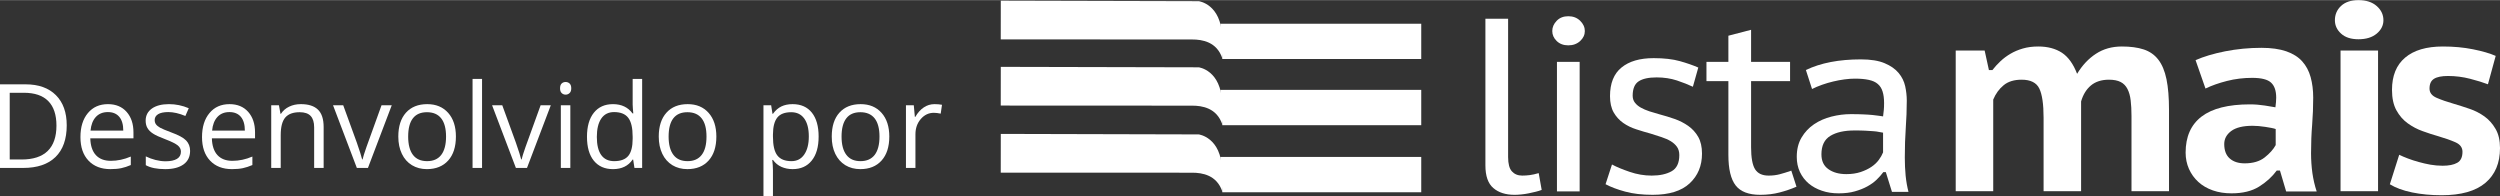
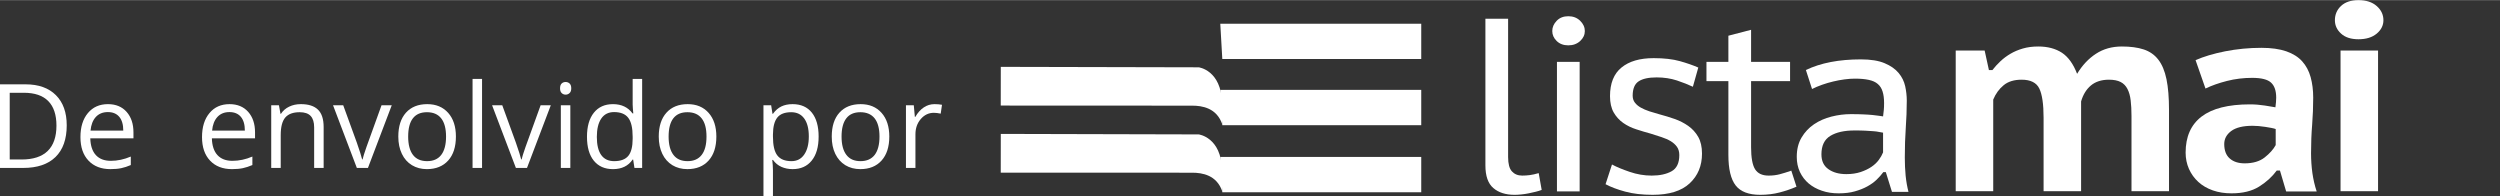
<svg xmlns="http://www.w3.org/2000/svg" xml:space="preserve" width="497px" height="39px" version="1.1" style="shape-rendering:geometricPrecision; text-rendering:geometricPrecision; image-rendering:optimizeQuality; fill-rule:evenodd; clip-rule:evenodd" viewBox="0 0 545.12 42.72">
  <rect x="0" y="0" width="545.12" height="42.72" fill="#333333" stroke="none" />
  <defs>
    <style type="text/css"> .fil1 {fill:white} .fil0 {fill:white;fill-rule:nonzero} </style>
  </defs>
  <g id="Camada_x0020_1">
    <path class="fil0" d="M14.55 27.3c0,3.01 -0.81,5.31 -2.45,6.91 -1.63,1.59 -3.98,2.38 -7.05,2.38l-5.05 0 0 -18.23 5.58 0c2.84,0 5.04,0.79 6.61,2.36 1.57,1.57 2.36,3.76 2.36,6.58zm-2.24 0.08c0,-2.38 -0.6,-4.17 -1.79,-5.37 -1.19,-1.21 -2.97,-1.81 -5.32,-1.81l-3.08 0 0 14.55 2.58 0c2.53,0 4.43,-0.62 5.7,-1.86 1.27,-1.24 1.91,-3.08 1.91,-5.51z" />
    <path id="_1" class="fil0" d="M24.08 36.85c-2.02,0 -3.62,-0.62 -4.78,-1.85 -1.17,-1.23 -1.76,-2.94 -1.76,-5.13 0,-2.2 0.54,-3.95 1.63,-5.25 1.09,-1.3 2.54,-1.94 4.37,-1.94 1.71,0 3.07,0.56 4.07,1.69 0.99,1.12 1.49,2.61 1.49,4.45l0 1.31 -9.41 0c0.04,1.61 0.45,2.82 1.21,3.66 0.77,0.83 1.85,1.25 3.25,1.25 1.47,0 2.93,-0.31 4.37,-0.93l0 1.85c-0.73,0.32 -1.43,0.54 -2.08,0.68 -0.65,0.14 -1.44,0.21 -2.36,0.21zm-0.56 -12.44c-1.1,0 -1.97,0.36 -2.63,1.07 -0.65,0.72 -1.03,1.7 -1.15,2.97l7.14 0c0,-1.31 -0.29,-2.31 -0.87,-3 -0.58,-0.69 -1.41,-1.04 -2.49,-1.04z" />
-     <path id="_2" class="fil0" d="M41.45 32.87c0,1.27 -0.48,2.26 -1.42,2.94 -0.95,0.69 -2.28,1.04 -4,1.04 -1.8,0 -3.22,-0.29 -4.24,-0.86l0 -1.92c0.66,0.33 1.37,0.59 2.12,0.78 0.75,0.19 1.48,0.29 2.18,0.29 1.08,0 1.91,-0.18 2.49,-0.52 0.58,-0.35 0.87,-0.87 0.87,-1.58 0,-0.53 -0.23,-0.98 -0.69,-1.36 -0.46,-0.38 -1.36,-0.83 -2.7,-1.34 -1.27,-0.48 -2.18,-0.89 -2.71,-1.25 -0.54,-0.35 -0.94,-0.75 -1.2,-1.2 -0.26,-0.45 -0.39,-0.98 -0.39,-1.61 0,-1.11 0.45,-1.99 1.36,-2.64 0.91,-0.64 2.15,-0.96 3.73,-0.96 1.47,0 2.9,0.29 4.31,0.89l-0.74 1.69c-1.37,-0.57 -2.61,-0.85 -3.72,-0.85 -0.98,0 -1.73,0.16 -2.22,0.46 -0.5,0.31 -0.75,0.73 -0.75,1.27 0,0.37 0.09,0.68 0.28,0.94 0.19,0.26 0.49,0.5 0.9,0.74 0.42,0.23 1.22,0.57 2.4,1.01 1.62,0.59 2.71,1.18 3.28,1.78 0.57,0.6 0.86,1.35 0.86,2.26z" />
    <path id="_3" class="fil0" d="M50.59 36.85c-2.02,0 -3.62,-0.62 -4.78,-1.85 -1.17,-1.23 -1.76,-2.94 -1.76,-5.13 0,-2.2 0.54,-3.95 1.63,-5.25 1.08,-1.3 2.54,-1.94 4.37,-1.94 1.71,0 3.07,0.56 4.07,1.69 0.99,1.12 1.49,2.61 1.49,4.45l0 1.31 -9.41 0c0.04,1.61 0.45,2.82 1.21,3.66 0.77,0.83 1.85,1.25 3.25,1.25 1.47,0 2.93,-0.31 4.37,-0.93l0 1.85c-0.74,0.32 -1.43,0.54 -2.08,0.68 -0.65,0.14 -1.44,0.21 -2.36,0.21zm-0.57 -12.44c-1.09,0 -1.97,0.36 -2.62,1.07 -0.65,0.72 -1.04,1.7 -1.15,2.97l7.14 0c0,-1.31 -0.29,-2.31 -0.87,-3 -0.58,-0.69 -1.41,-1.04 -2.5,-1.04z" />
    <path id="_4" class="fil0" d="M68.5 36.59l0 -8.84c0,-1.11 -0.25,-1.94 -0.76,-2.49 -0.51,-0.55 -1.31,-0.82 -2.39,-0.82 -1.43,0 -2.47,0.38 -3.14,1.15 -0.67,0.78 -1,2.06 -1,3.84l0 7.16 -2.07 0 0 -13.66 1.68 0 0.34 1.86 0.1 0c0.43,-0.67 1.02,-1.19 1.79,-1.56 0.76,-0.37 1.61,-0.55 2.55,-0.55 1.65,0 2.89,0.39 3.72,1.19 0.83,0.79 1.25,2.06 1.25,3.81l0 8.91 -2.07 0z" />
    <path id="_5" class="fil0" d="M77.81 36.59l-5.19 -13.66 2.22 0 2.95 8.1c0.66,1.9 1.05,3.13 1.17,3.7l0.1 0c0.09,-0.45 0.38,-1.36 0.86,-2.74 0.49,-1.39 1.58,-4.41 3.27,-9.06l2.23 0 -5.19 13.66 -2.42 0z" />
    <path id="_6" class="fil0" d="M99.41 29.75c0,2.23 -0.56,3.97 -1.68,5.22 -1.13,1.25 -2.68,1.88 -4.66,1.88 -1.22,0 -2.3,-0.29 -3.25,-0.86 -0.95,-0.58 -1.68,-1.4 -2.19,-2.47 -0.52,-1.08 -0.78,-2.33 -0.78,-3.77 0,-2.23 0.56,-3.97 1.67,-5.21 1.12,-1.24 2.66,-1.86 4.64,-1.86 1.91,0 3.43,0.63 4.56,1.9 1.13,1.27 1.69,3 1.69,5.17zm-10.41 0c0,1.74 0.35,3.08 1.04,3.99 0.7,0.92 1.73,1.37 3.09,1.37 1.35,0 2.38,-0.45 3.08,-1.36 0.7,-0.92 1.05,-2.25 1.05,-4 0,-1.74 -0.35,-3.06 -1.05,-3.96 -0.7,-0.9 -1.74,-1.35 -3.11,-1.35 -1.36,0 -2.38,0.44 -3.07,1.33 -0.69,0.89 -1.03,2.22 -1.03,3.98z" />
    <polygon id="_7" class="fil0" points="105.11,36.59 103.04,36.59 103.04,17.18 105.11,17.18 " />
    <path id="_8" class="fil0" d="M112.49 36.59l-5.19 -13.66 2.22 0 2.95 8.1c0.66,1.9 1.05,3.13 1.17,3.7l0.1 0c0.09,-0.45 0.38,-1.36 0.86,-2.74 0.49,-1.39 1.58,-4.41 3.28,-9.06l2.22 0 -5.19 13.66 -2.42 0z" />
    <path id="_9" class="fil0" d="M124.36 36.59l-2.07 0 0 -13.66 2.07 0 0 13.66zm-2.24 -17.37c0,-0.47 0.11,-0.82 0.35,-1.04 0.23,-0.22 0.52,-0.33 0.87,-0.33 0.33,0 0.62,0.11 0.86,0.33 0.24,0.23 0.36,0.57 0.36,1.04 0,0.47 -0.12,0.82 -0.36,1.04 -0.24,0.23 -0.53,0.35 -0.86,0.35 -0.35,0 -0.64,-0.12 -0.87,-0.35 -0.24,-0.22 -0.35,-0.57 -0.35,-1.04z" />
    <path id="_10" class="fil0" d="M138.06 34.76l-0.11 0c-0.96,1.4 -2.39,2.09 -4.29,2.09 -1.79,0 -3.18,-0.61 -4.18,-1.84 -0.99,-1.22 -1.49,-2.96 -1.49,-5.21 0,-2.26 0.5,-4 1.5,-5.25 1,-1.25 2.39,-1.87 4.17,-1.87 1.85,0 3.27,0.67 4.26,2.02l0.17 0 -0.09 -0.99 -0.05 -0.96 0 -5.57 2.07 0 0 19.41 -1.68 0 -0.28 -1.83zm-4.14 0.35c1.41,0 2.44,-0.38 3.08,-1.15 0.63,-0.77 0.95,-2.01 0.95,-3.73l0 -0.43c0,-1.94 -0.32,-3.32 -0.97,-4.15 -0.64,-0.83 -1.67,-1.24 -3.09,-1.24 -1.21,0 -2.14,0.47 -2.79,1.42 -0.64,0.94 -0.96,2.27 -0.96,4 0,1.74 0.32,3.06 0.96,3.95 0.64,0.89 1.58,1.33 2.82,1.33z" />
    <path id="_11" class="fil0" d="M156.2 29.75c0,2.23 -0.56,3.97 -1.68,5.22 -1.12,1.25 -2.67,1.88 -4.65,1.88 -1.22,0 -2.31,-0.29 -3.26,-0.86 -0.94,-0.58 -1.68,-1.4 -2.19,-2.47 -0.52,-1.08 -0.78,-2.33 -0.78,-3.77 0,-2.23 0.56,-3.97 1.68,-5.21 1.11,-1.24 2.66,-1.86 4.63,-1.86 1.92,0 3.43,0.63 4.56,1.9 1.13,1.27 1.69,3 1.69,5.17zm-10.41 0c0,1.74 0.35,3.08 1.05,3.99 0.69,0.92 1.72,1.37 3.08,1.37 1.35,0 2.38,-0.45 3.08,-1.36 0.71,-0.92 1.05,-2.25 1.05,-4 0,-1.74 -0.34,-3.06 -1.05,-3.96 -0.7,-0.9 -1.74,-1.35 -3.11,-1.35 -1.36,0 -2.38,0.44 -3.07,1.33 -0.69,0.89 -1.03,2.22 -1.03,3.98z" />
    <path id="_12" class="fil0" d="M172.83 36.85c-0.89,0 -1.71,-0.17 -2.44,-0.49 -0.74,-0.33 -1.36,-0.84 -1.85,-1.52l-0.15 0c0.09,0.8 0.15,1.55 0.15,2.27l0 5.61 -2.07 0 0 -19.79 1.68 0 0.29 1.86 0.1 0c0.53,-0.74 1.15,-1.28 1.86,-1.62 0.7,-0.33 1.51,-0.49 2.43,-0.49 1.81,0 3.21,0.62 4.2,1.86 0.98,1.23 1.47,2.97 1.47,5.21 0,2.25 -0.5,3.99 -1.5,5.23 -1,1.25 -2.39,1.87 -4.17,1.87zm-0.3 -12.41c-1.4,0 -2.41,0.38 -3.03,1.15 -0.63,0.78 -0.95,2.01 -0.96,3.7l0 0.46c0,1.92 0.31,3.29 0.96,4.12 0.64,0.83 1.67,1.24 3.08,1.24 1.18,0 2.11,-0.47 2.77,-1.43 0.67,-0.96 1.01,-2.28 1.01,-3.96 0,-1.7 -0.34,-3.01 -1.01,-3.92 -0.66,-0.91 -1.61,-1.36 -2.82,-1.36z" />
    <path id="_13" class="fil0" d="M193.91 29.75c0,2.23 -0.56,3.97 -1.68,5.22 -1.12,1.25 -2.67,1.88 -4.65,1.88 -1.22,0 -2.31,-0.29 -3.26,-0.86 -0.94,-0.58 -1.67,-1.4 -2.19,-2.47 -0.52,-1.08 -0.77,-2.33 -0.77,-3.77 0,-2.23 0.55,-3.97 1.67,-5.21 1.11,-1.24 2.66,-1.86 4.63,-1.86 1.92,0 3.43,0.63 4.56,1.9 1.13,1.27 1.69,3 1.69,5.17zm-10.41 0c0,1.74 0.35,3.08 1.05,3.99 0.7,0.92 1.72,1.37 3.08,1.37 1.35,0 2.38,-0.45 3.09,-1.36 0.7,-0.92 1.05,-2.25 1.05,-4 0,-1.74 -0.35,-3.06 -1.05,-3.96 -0.71,-0.9 -1.75,-1.35 -3.12,-1.35 -1.35,0 -2.38,0.44 -3.06,1.33 -0.69,0.89 -1.04,2.22 -1.04,3.98z" />
    <path id="_14" class="fil0" d="M203.77 22.68c0.61,0 1.15,0.05 1.63,0.14l-0.28 1.93c-0.57,-0.12 -1.07,-0.18 -1.5,-0.18 -1.1,0 -2.05,0.44 -2.83,1.34 -0.79,0.9 -1.18,2.02 -1.18,3.35l0 7.33 -2.07 0 0 -13.66 1.71 0 0.23 2.52 0.11 0c0.5,-0.88 1.11,-1.57 1.83,-2.05 0.71,-0.48 1.49,-0.72 2.35,-0.72z" />
    <g id="_1762493297760">
      <path class="fil1" d="M328.84 34.22c0,1.48 0.28,2.52 0.83,3.12 0.56,0.61 1.3,0.92 2.24,0.92 0.57,0 1.13,-0.04 1.67,-0.11 0.53,-0.07 1.18,-0.21 1.93,-0.43l0.65 3.66c-0.36,0.14 -0.79,0.28 -1.29,0.4 -0.51,0.13 -1.03,0.24 -1.56,0.35 -0.54,0.11 -1.08,0.19 -1.62,0.24 -0.54,0.06 -1.02,0.08 -1.45,0.08 -1.94,0 -3.48,-0.49 -4.63,-1.48 -1.14,-0.98 -1.72,-2.62 -1.72,-4.92l0 -32 4.95 0 0 30.17z" />
      <path class="fil1" d="M339.49 13.46l4.95 0 0 28.24 -4.95 0 0 -28.24zm-1.02 -6.72l0 0c0,-0.83 0.32,-1.57 0.97,-2.24 0.64,-0.66 1.48,-0.99 2.53,-0.99 1.04,0 1.9,0.33 2.58,0.99 0.68,0.67 1.02,1.41 1.02,2.24 0,0.82 -0.34,1.55 -1.02,2.18 -0.68,0.62 -1.54,0.94 -2.58,0.94 -1.05,0 -1.89,-0.32 -2.53,-0.94 -0.65,-0.63 -0.97,-1.36 -0.97,-2.18z" />
      <path class="fil1" d="M366.17 33.79c0,-0.71 -0.17,-1.32 -0.51,-1.8 -0.34,-0.48 -0.8,-0.89 -1.37,-1.24 -0.57,-0.34 -1.24,-0.63 -1.99,-0.88 -0.75,-0.25 -1.54,-0.5 -2.37,-0.76 -1.04,-0.28 -2.09,-0.6 -3.14,-0.94 -1.06,-0.34 -2.01,-0.8 -2.86,-1.4 -0.84,-0.59 -1.53,-1.35 -2.07,-2.28 -0.53,-0.93 -0.8,-2.12 -0.8,-3.55 0,-2.8 0.83,-4.88 2.5,-6.24 1.67,-1.37 4,-2.05 7.02,-2.05 2.26,0 4.16,0.22 5.7,0.65 1.54,0.43 2.88,0.9 4.03,1.4l-1.18 4.19c-0.97,-0.46 -2.13,-0.92 -3.47,-1.37 -1.34,-0.44 -2.82,-0.67 -4.44,-0.67 -1.76,0 -3.06,0.29 -3.92,0.86 -0.86,0.57 -1.3,1.61 -1.3,3.12 0,0.61 0.17,1.12 0.49,1.53 0.32,0.42 0.75,0.77 1.29,1.08 0.54,0.3 1.16,0.57 1.88,0.81 0.72,0.23 1.47,0.45 2.26,0.67 1.08,0.28 2.15,0.62 3.23,0.99 1.08,0.38 2.06,0.88 2.96,1.51 0.89,0.63 1.62,1.42 2.18,2.39 0.55,0.97 0.83,2.19 0.83,3.66 0,2.65 -0.9,4.82 -2.69,6.48 -1.79,1.67 -4.48,2.5 -8.07,2.5 -2.29,0 -4.29,-0.23 -6,-0.7 -1.7,-0.46 -3.13,-1 -4.27,-1.61l1.4 -4.3c1,0.54 2.29,1.07 3.87,1.61 1.58,0.54 3.17,0.81 4.79,0.81 1.75,0 3.2,-0.31 4.33,-0.94 1.13,-0.63 1.69,-1.81 1.69,-3.53z" />
      <path class="fil1" d="M372.09 13.46l4.78 0 0 -5.7 4.95 -1.29 0 6.99 8.5 0 0 4.2 -8.5 0 0 14.41c0,2.26 0.29,3.86 0.86,4.79 0.58,0.93 1.56,1.4 2.96,1.4 0.9,0 1.71,-0.1 2.45,-0.3 0.74,-0.19 1.57,-0.46 2.5,-0.78l1.13 3.5c-1.15,0.5 -2.38,0.92 -3.69,1.26 -1.3,0.34 -2.71,0.51 -4.22,0.51 -2.51,0 -4.29,-0.68 -5.35,-2.04 -1.06,-1.36 -1.59,-3.58 -1.59,-6.67l0 -16.08 -4.78 0 0 -4.2z" />
      <path class="fil1" d="M410.6 28.9c-0.28,-0.04 -0.59,-0.09 -0.91,-0.16 -0.32,-0.07 -0.72,-0.13 -1.2,-0.16 -0.48,-0.04 -1.05,-0.07 -1.7,-0.11 -0.66,-0.04 -1.47,-0.05 -2.43,-0.05 -2.21,0 -3.96,0.39 -5.26,1.18 -1.3,0.79 -1.94,2.13 -1.94,4.03 0,1.44 0.5,2.51 1.52,3.23 1.01,0.72 2.31,1.08 3.92,1.08 1.17,0 2.21,-0.16 3.12,-0.46 0.91,-0.31 1.69,-0.68 2.35,-1.13 0.66,-0.45 1.19,-0.95 1.6,-1.51 0.41,-0.55 0.72,-1.1 0.93,-1.64l0 -4.3zm-16.83 -13.66l0 0c3.22,-1.55 7.22,-2.32 11.99,-2.32 2.15,0 3.88,0.28 5.19,0.84 1.31,0.55 2.32,1.26 3.04,2.12 0.72,0.86 1.19,1.82 1.43,2.88 0.23,1.06 0.35,2.11 0.35,3.15 0,1.97 -0.08,3.95 -0.22,5.94 -0.14,1.99 -0.21,4.15 -0.21,6.48 0,1.37 0.06,2.68 0.18,3.95 0.13,1.28 0.34,2.45 0.62,3.53l-3.6 0 -1.34 -4.3 -0.55 0c-0.39,0.53 -0.87,1.08 -1.45,1.64 -0.57,0.55 -1.25,1.04 -2.04,1.47 -0.79,0.44 -1.7,0.79 -2.72,1.08 -1.02,0.29 -2.19,0.43 -3.52,0.43 -1.33,0 -2.55,-0.18 -3.66,-0.57 -1.11,-0.37 -2.07,-0.9 -2.88,-1.58 -0.8,-0.68 -1.44,-1.51 -1.91,-2.5 -0.46,-0.99 -0.69,-2.09 -0.69,-3.31 0,-1.61 0.34,-3.01 1.04,-4.2 0.7,-1.18 1.61,-2.15 2.72,-2.9 1.11,-0.75 2.38,-1.31 3.79,-1.67 1.42,-0.36 2.83,-0.54 4.23,-0.54 1.11,0 2.05,0.02 2.82,0.06 0.77,0.03 1.41,0.08 1.94,0.13 0.52,0.06 0.95,0.11 1.31,0.16 0.36,0.06 0.68,0.1 0.97,0.14 0.07,-0.54 0.13,-1.01 0.16,-1.4 0.04,-0.39 0.06,-0.9 0.06,-1.51 0,-1 -0.11,-1.84 -0.33,-2.52 -0.21,-0.68 -0.56,-1.23 -1.05,-1.64 -0.48,-0.42 -1.13,-0.71 -1.96,-0.89 -0.82,-0.18 -1.83,-0.27 -3.01,-0.27 -0.68,0 -1.44,0.05 -2.26,0.16 -0.83,0.11 -1.65,0.26 -2.47,0.46 -0.83,0.19 -1.64,0.44 -2.45,0.72 -0.81,0.29 -1.54,0.6 -2.18,0.92l-1.34 -4.14z" />
    </g>
    <g id="_1762493300496">
      <path class="fil1" d="M445.6 41.66l0 -16.01c0,-2.96 -0.31,-5.08 -0.93,-6.37 -0.62,-1.28 -1.91,-1.93 -3.86,-1.93 -1.63,0 -2.94,0.4 -3.91,1.2 -0.98,0.8 -1.74,1.84 -2.28,3.13l0 19.98 -8.18 0 0 -30.67 6.31 0 0.93 4.26 0.76 0c0.51,-0.66 1.09,-1.3 1.76,-1.93 0.66,-0.62 1.39,-1.16 2.19,-1.63 0.8,-0.47 1.69,-0.85 2.69,-1.14 0.99,-0.29 2.11,-0.44 3.36,-0.44 2.06,0 3.78,0.46 5.17,1.37 1.38,0.92 2.48,2.45 3.3,4.59 1.13,-1.87 2.5,-3.33 4.12,-4.38 1.61,-1.05 3.49,-1.58 5.64,-1.58 1.87,0 3.45,0.21 4.76,0.64 1.3,0.43 2.37,1.17 3.18,2.22 0.82,1.05 1.42,2.48 1.79,4.27 0.37,1.79 0.55,4.03 0.55,6.72l0 17.7 -8.18 0 0 -16.42c0,-1.28 -0.06,-2.41 -0.18,-3.38 -0.11,-0.98 -0.35,-1.81 -0.7,-2.49 -0.35,-0.68 -0.84,-1.19 -1.49,-1.52 -0.64,-0.33 -1.49,-0.5 -2.54,-0.5 -1.63,0 -2.95,0.43 -3.94,1.26 -1,0.84 -1.71,2 -2.14,3.48l0 19.57 -8.18 0z" />
      <path class="fil1" d="M489.43 35.59c1.83,0 3.29,-0.43 4.38,-1.29 1.09,-0.86 1.89,-1.75 2.4,-2.69l0 -3.5c-0.2,-0.08 -0.5,-0.16 -0.91,-0.24 -0.41,-0.07 -0.86,-0.15 -1.34,-0.23 -0.49,-0.08 -0.98,-0.14 -1.46,-0.18 -0.49,-0.03 -0.93,-0.06 -1.32,-0.06 -2.1,0 -3.66,0.39 -4.67,1.14 -1.02,0.77 -1.52,1.71 -1.52,2.84 0,1.4 0.4,2.45 1.2,3.15 0.79,0.7 1.88,1.06 3.24,1.06zm-10.69 -22.5l0 0c1.75,-0.78 3.9,-1.42 6.45,-1.93 2.55,-0.5 5.19,-0.76 7.92,-0.76 2.14,0 3.95,0.26 5.41,0.76 1.46,0.51 2.62,1.24 3.47,2.19 0.86,0.96 1.47,2.1 1.84,3.45 0.37,1.34 0.56,2.83 0.56,4.47 0,1.99 -0.08,3.96 -0.23,5.9 -0.16,1.95 -0.24,4.01 -0.24,6.2 0,1.48 0.1,2.92 0.29,4.32 0.2,1.4 0.51,2.75 0.94,4.03l-6.66 0 -1.35 -4.56 -0.7 0c-1.01,1.37 -2.3,2.54 -3.86,3.51 -1.55,0.97 -3.56,1.46 -6.01,1.46 -1.48,0 -2.84,-0.21 -4.06,-0.64 -1.23,-0.43 -2.28,-1.04 -3.16,-1.84 -0.88,-0.8 -1.56,-1.75 -2.05,-2.84 -0.48,-1.09 -0.73,-2.28 -0.73,-3.56 0,-3.47 1.16,-6.09 3.48,-7.86 2.32,-1.77 5.83,-2.66 10.55,-2.66 1.09,0 2.18,0.09 3.27,0.26 1.09,0.18 1.85,0.31 2.28,0.38 0.11,-0.82 0.17,-1.51 0.17,-2.1 0,-1.48 -0.36,-2.57 -1.11,-3.27 -0.74,-0.7 -2.12,-1.05 -4.14,-1.05 -1.87,0 -3.69,0.22 -5.47,0.67 -1.77,0.45 -3.34,1 -4.7,1.66l-2.16 -6.19z" />
      <path class="fil1" d="M510.35 10.99l8.18 0 0 30.67 -8.18 0 0 -30.67zm-1.23 -6.61l0 0c0,-1.24 0.45,-2.29 1.35,-3.12 0.89,-0.84 2.16,-1.26 3.79,-1.26 1.68,0 3,0.43 3.98,1.29 0.97,0.85 1.46,1.89 1.46,3.09 0,1.13 -0.49,2.11 -1.46,2.92 -0.98,0.82 -2.3,1.23 -3.98,1.23 -1.63,0 -2.9,-0.41 -3.79,-1.23 -0.9,-0.81 -1.35,-1.79 -1.35,-2.92z" />
-       <path class="fil1" d="M523.14 33.72c0.55,0.27 1.18,0.54 1.9,0.81 0.73,0.28 1.5,0.53 2.34,0.76 0.84,0.24 1.7,0.43 2.57,0.59 0.88,0.15 1.77,0.23 2.66,0.23 1.36,0 2.42,-0.21 3.18,-0.64 0.77,-0.43 1.15,-1.23 1.15,-2.4 0,-0.93 -0.51,-1.62 -1.53,-2.07 -1.01,-0.45 -2.25,-0.89 -3.73,-1.32 -1.09,-0.31 -2.24,-0.68 -3.42,-1.11 -1.19,-0.42 -2.28,-1 -3.27,-1.72 -1,-0.72 -1.82,-1.67 -2.46,-2.83 -0.64,-1.17 -0.96,-2.65 -0.96,-4.44 0,-3.08 0.95,-5.43 2.86,-7.04 1.91,-1.62 4.65,-2.43 8.24,-2.43 2.34,0 4.53,0.2 6.57,0.61 2.05,0.41 3.69,0.89 4.94,1.44l-1.69 6.19c-1.02,-0.39 -2.31,-0.79 -3.89,-1.2 -1.58,-0.41 -3.19,-0.61 -4.82,-0.61 -1.36,0 -2.38,0.2 -3.04,0.61 -0.66,0.41 -0.99,1.12 -0.99,2.13 0,0.9 0.51,1.57 1.55,2.02 1.03,0.45 2.28,0.88 3.77,1.31 1.09,0.32 2.22,0.68 3.41,1.09 1.19,0.4 2.27,0.96 3.25,1.66 0.97,0.7 1.78,1.61 2.42,2.72 0.65,1.11 0.97,2.5 0.97,4.18 0,3.27 -1.07,5.8 -3.19,7.59 -2.12,1.79 -5.31,2.69 -9.55,2.69 -2.3,0 -4.44,-0.2 -6.43,-0.61 -1.99,-0.41 -3.6,-1.01 -4.85,-1.78l2.04 -6.43z" />
    </g>
    <g id="_1762493270928">
      <polygon class="fil1" points="309.9,12.84 266.52,12.84 266.08,5.14 309.9,5.14 " />
      <polygon class="fil1" points="309.9,27.27 266.52,27.27 266.08,19.57 309.9,19.57 " />
      <polygon class="fil1" points="309.9,41.89 266.52,41.89 266.08,34.19 309.9,34.19 " />
      <path class="fil1" d="M218.22 14.55l43.16 0.1c0,0 4.9,0.6 5.08,7.74 0.02,0.24 0.06,4.71 0.06,4.71 -1.21,-3.58 -4.36,-4.09 -6.58,-4.09 -2.06,0 -41.73,-0.02 -41.73,-0.02l0.01 -8.44z" />
-       <path class="fil1" d="M218.22 0.12l43.16 0.11c0,0 4.9,0.59 5.08,7.73 0.02,0.24 0.06,4.71 0.06,4.71 -1.21,-3.58 -4.36,-4.09 -6.58,-4.09 -2.06,0 -41.73,-0.02 -41.73,-0.02l0.01 -8.44z" />
      <path class="fil1" d="M218.22 29.17l43.16 0.11c0,0 4.9,0.6 5.08,7.73 0.02,0.25 0.06,4.71 0.06,4.71 -1.21,-3.58 -4.36,-4.09 -6.58,-4.09 -2.06,0 -41.73,-0.01 -41.73,-0.01l0.01 -8.45z" />
    </g>
  </g>
</svg>